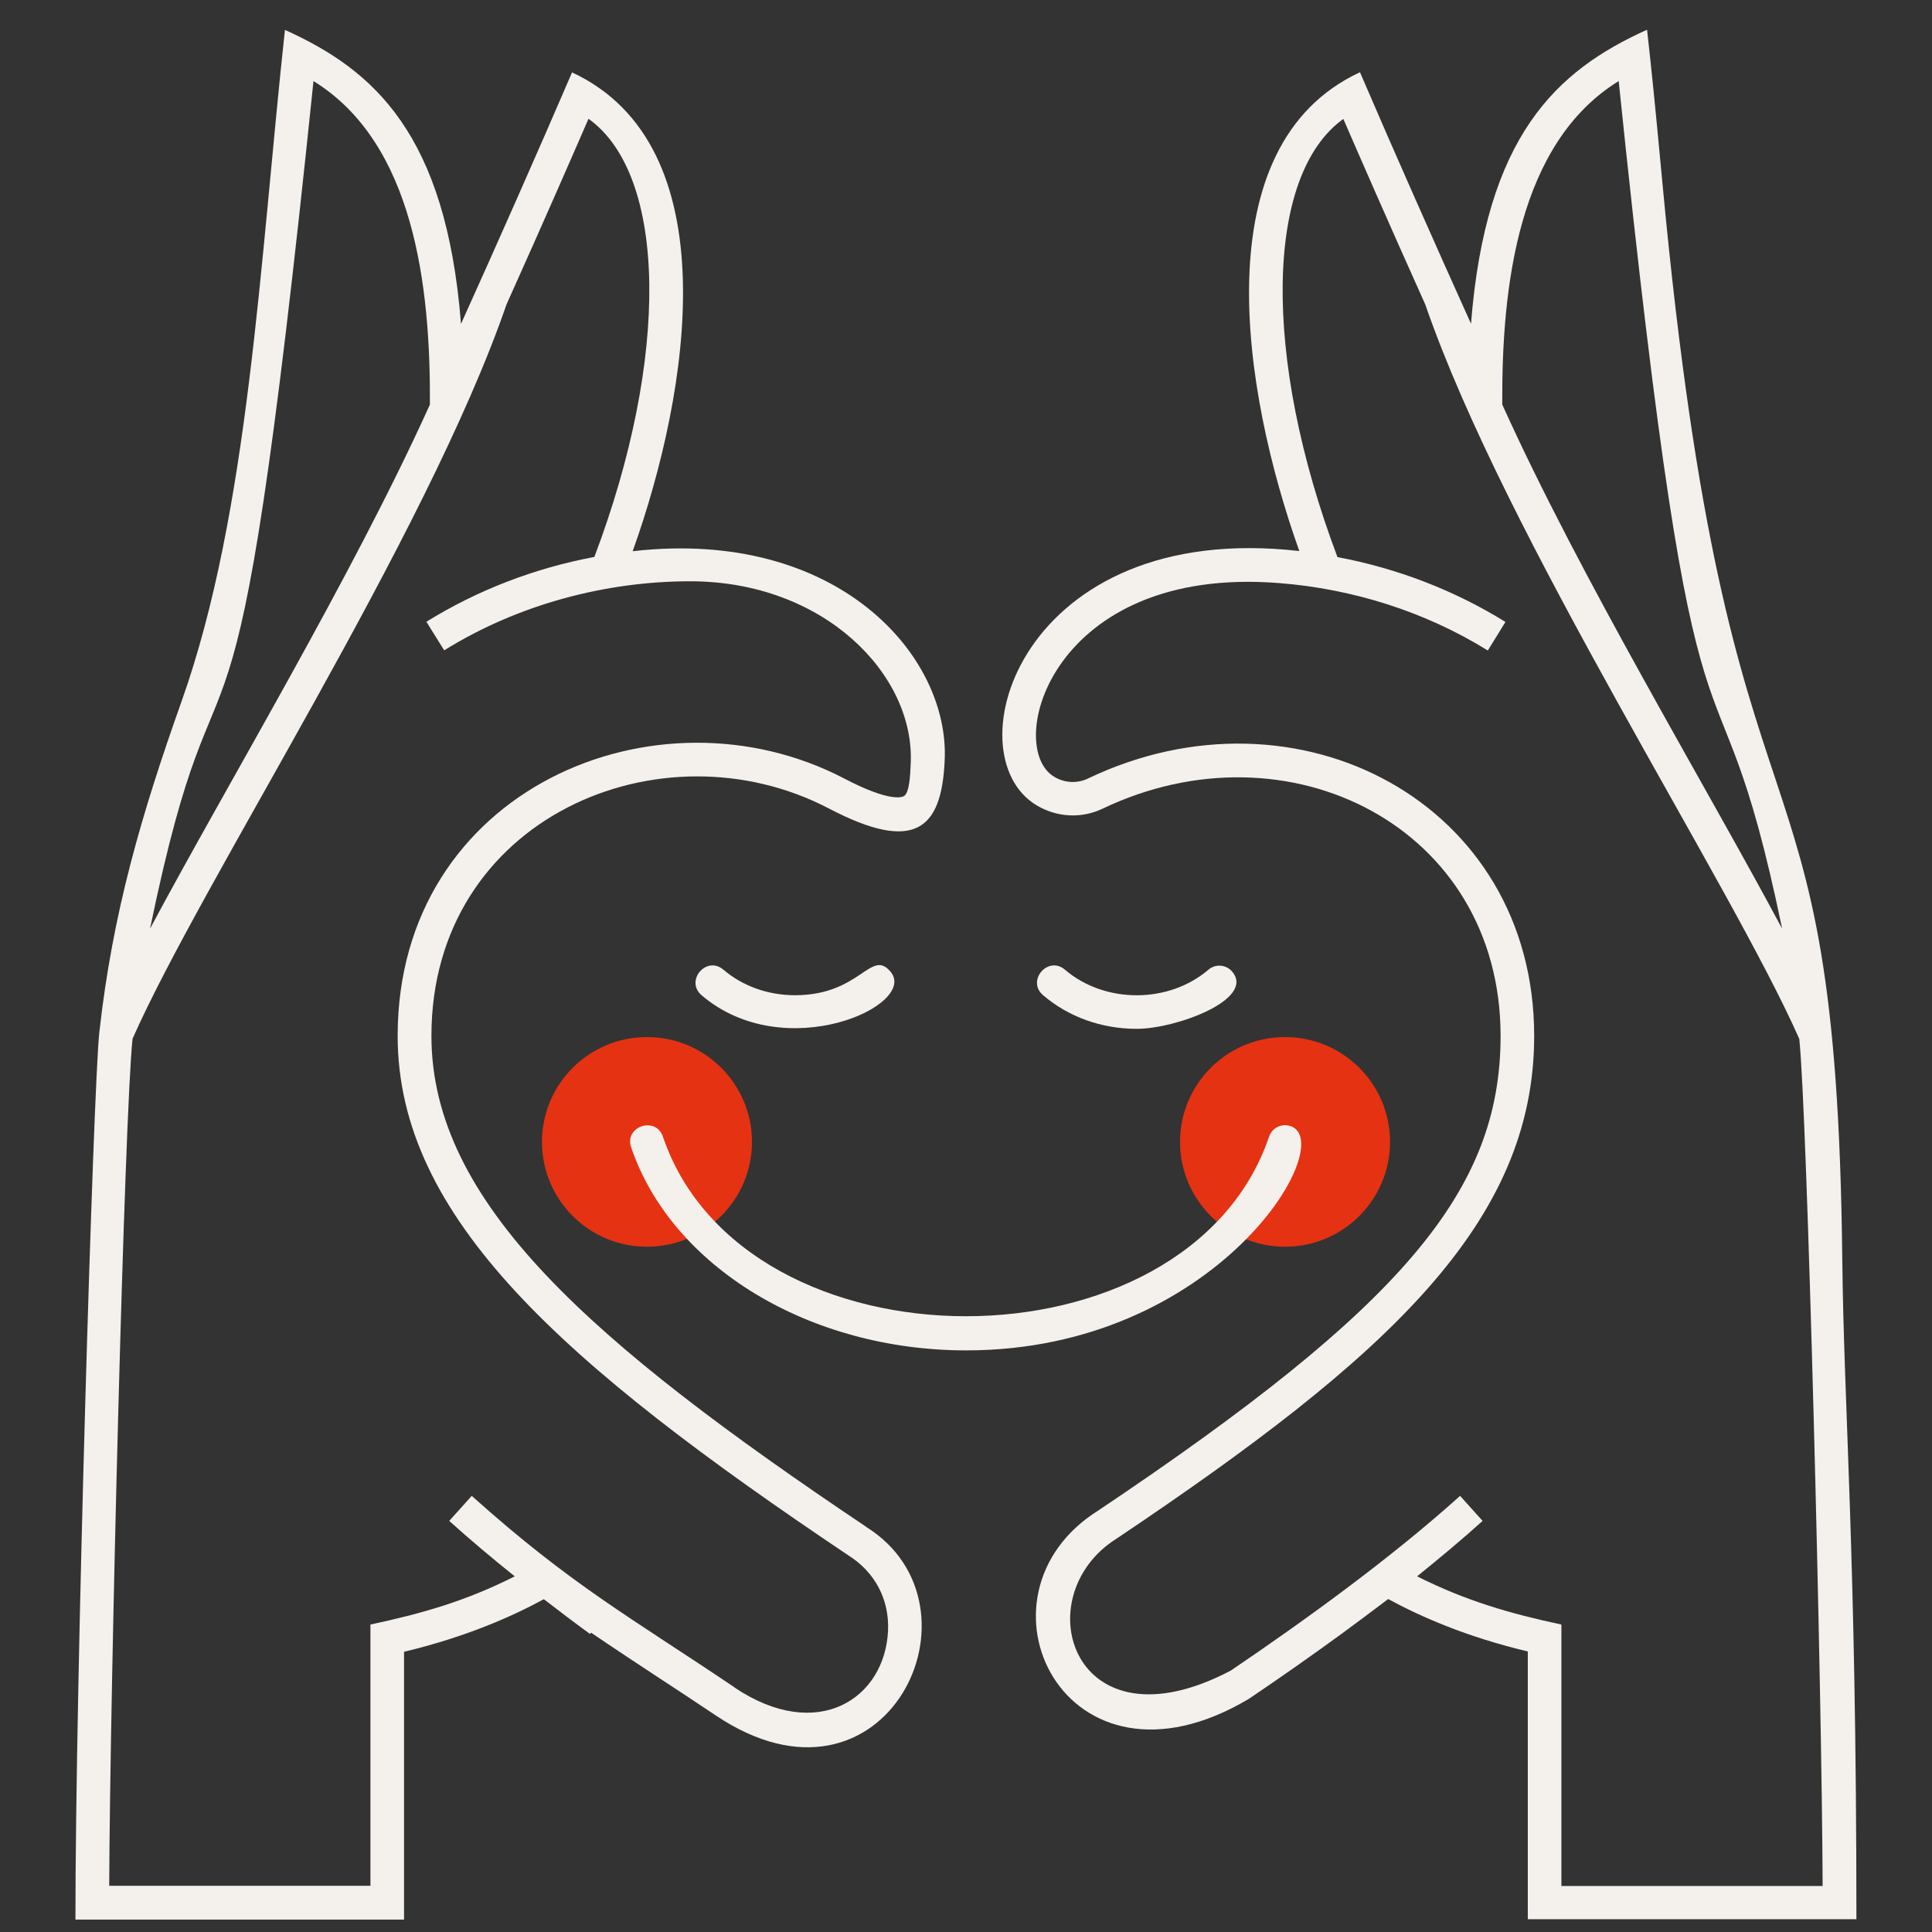
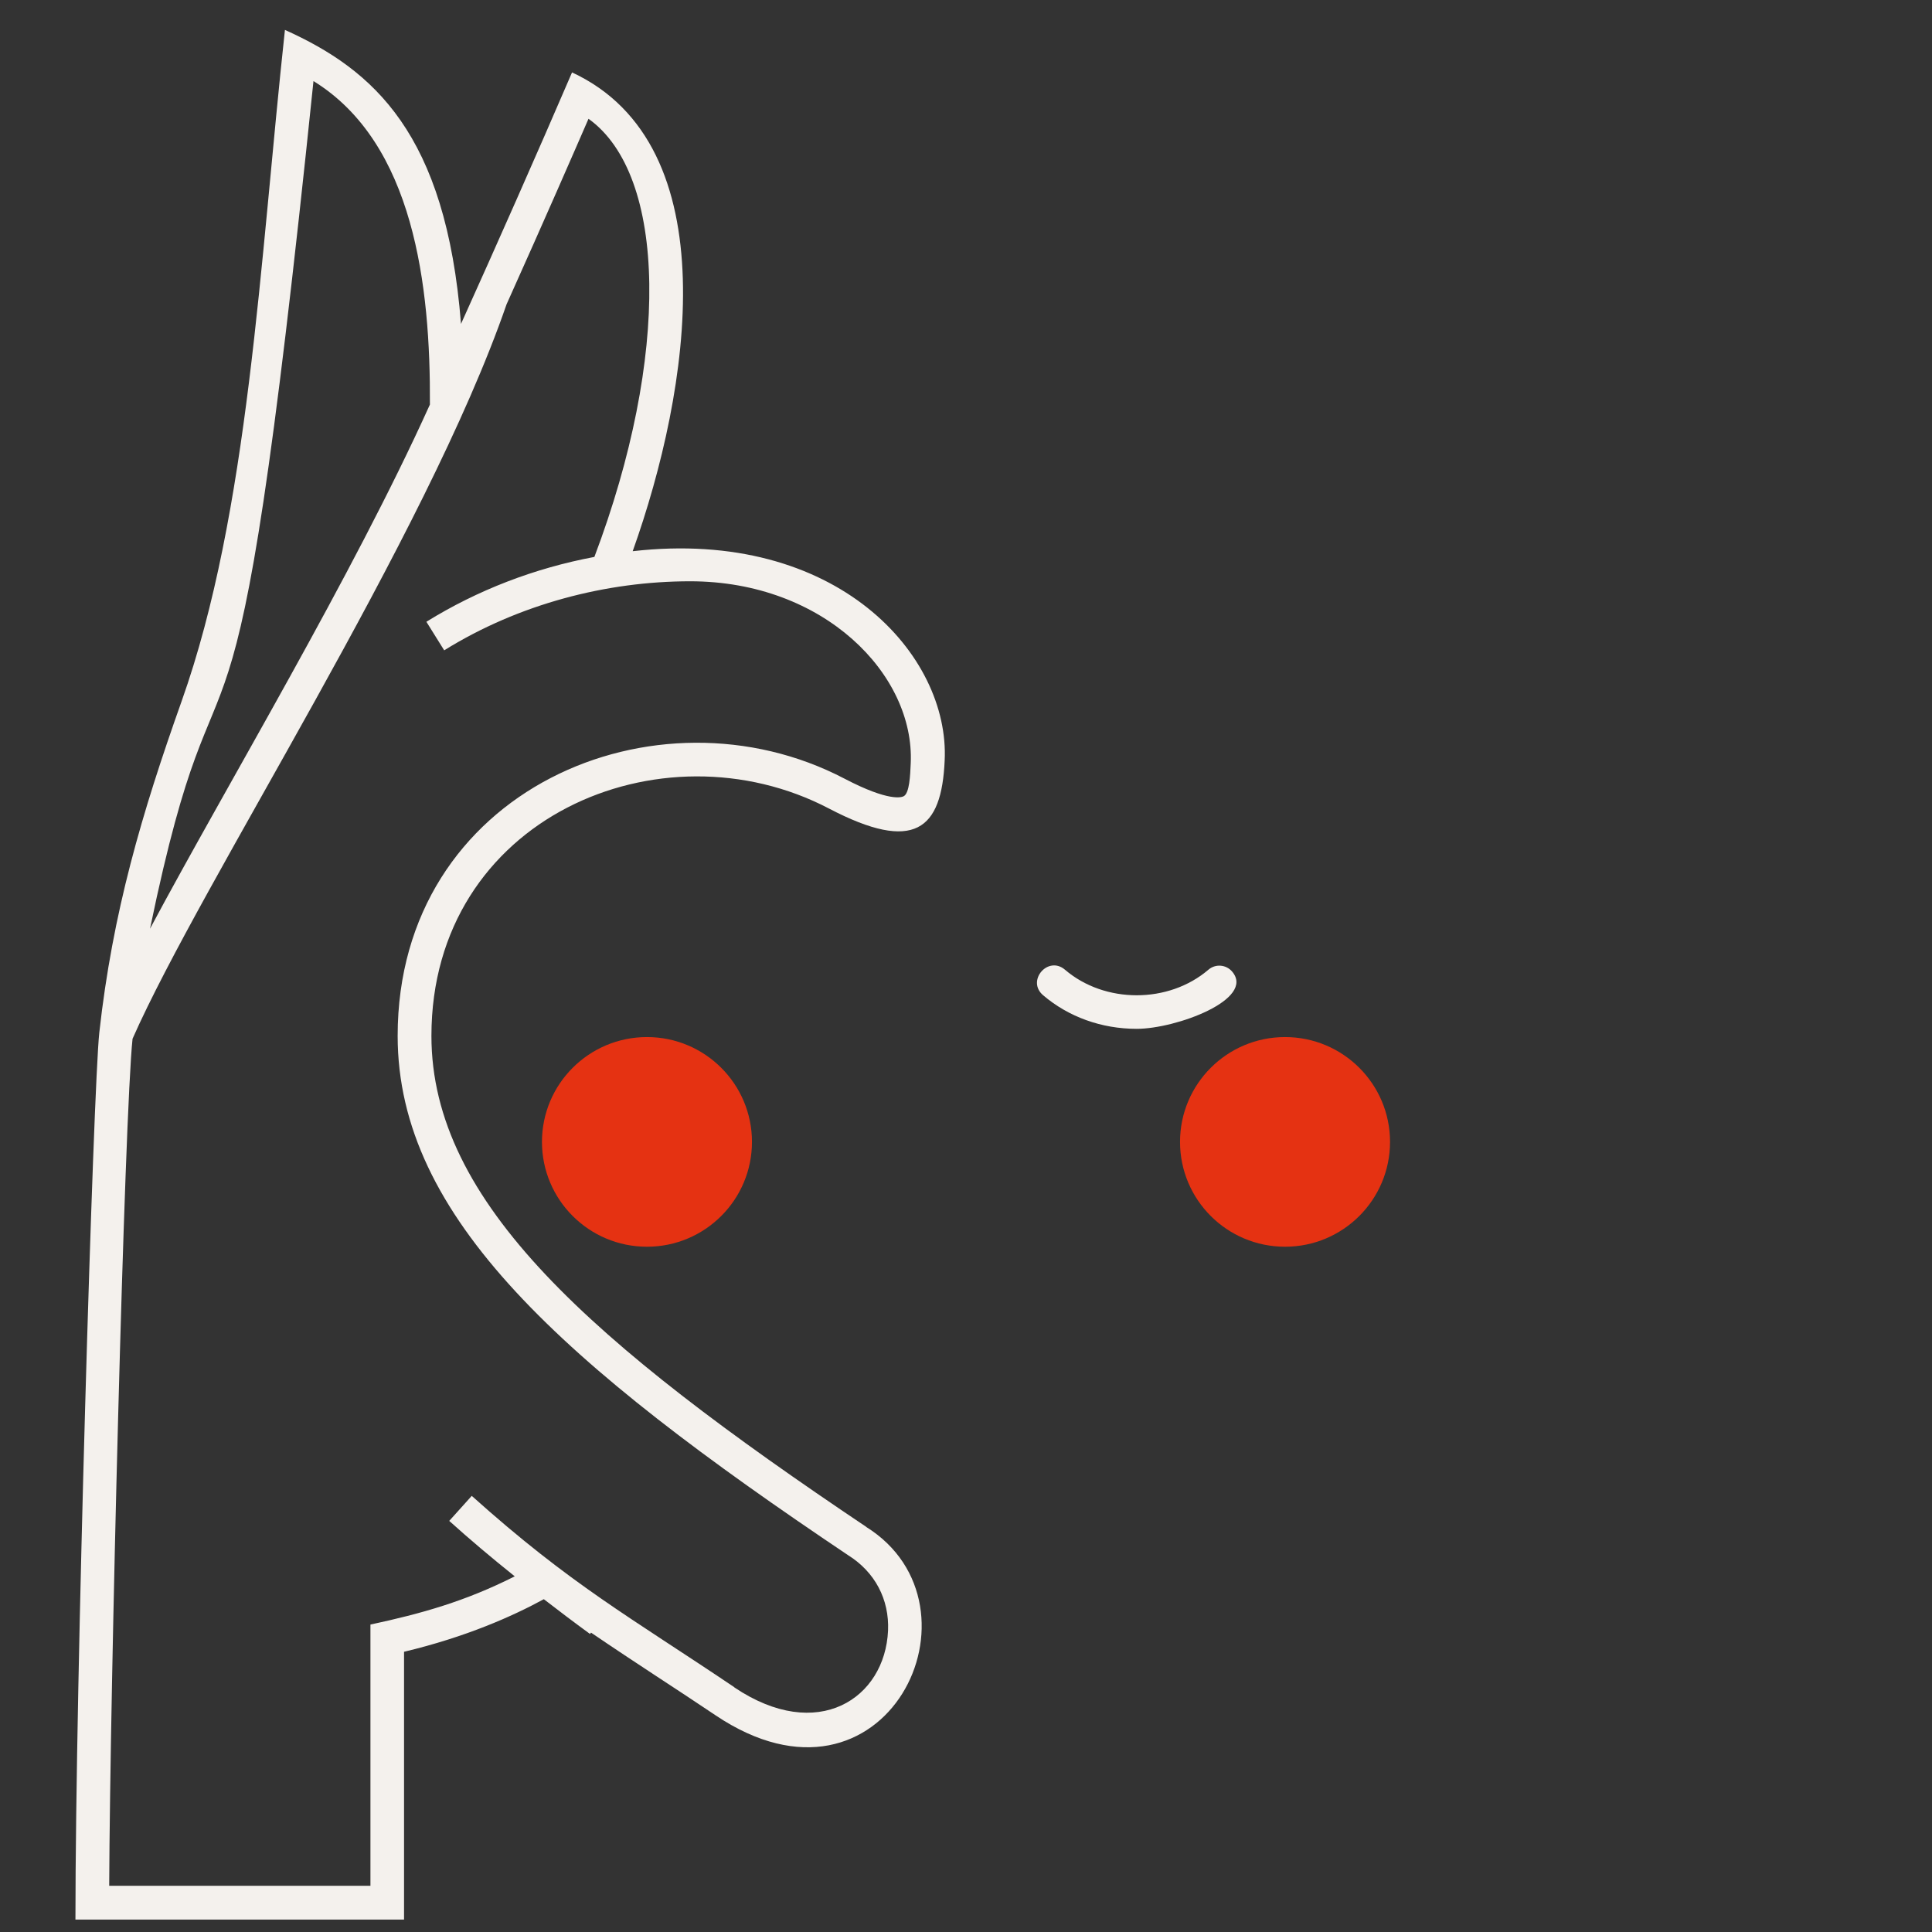
<svg xmlns="http://www.w3.org/2000/svg" id="Mitarbeiterzufriedenheit" viewBox="0 0 115 115">
  <rect x="0" y="0" width="115" height="115" fill="#333333" stroke="none" />
  <defs>
    <style>
      .cls-1 {
        fill: #f4f1ed;
      }

      .cls-1, .cls-2 {
        stroke-width: 0px;
      }

      .cls-2 {
        fill: #e53212;
      }
    </style>
  </defs>
  <ellipse class="cls-2" cx="38.51" cy="67.97" rx="6.25" ry="6.24" />
  <ellipse class="cls-2" cx="76.49" cy="67.97" rx="6.25" ry="6.24" />
  <g>
    <path class="cls-1" d="m51.57,90.89c-16.4-11-25.89-19.31-25.89-29.23,0-12.97,13.68-18.76,23.67-13.53,5.09,2.66,6.7,1.25,6.88-2.86.31-6.25-6.39-13.85-18.57-12.46,3.43-9.6,5.73-24.16-3.61-28.5-2.07,4.81-4.49,10.28-6.61,14.97-.89-11.33-5.2-15.12-10.48-17.5-1.5,13.85-2.15,28.7-6.15,39.96-2.37,6.67-4.11,12.57-4.9,19.73-.35,3.19-1.42,38.56-1.42,52.79h19.56v-15.94c3.69-.88,6.47-2.12,8.32-3.13.88.68,1.79,1.37,2.75,2.07l.06-.08c2.7,1.84,5.23,3.45,7.41,4.92,10.15,6.82,16.5-6.51,8.97-11.21ZM18.65,4.82c6,3.69,6.98,12.22,6.94,19.26-4.64,10.27-12.05,22.57-16.66,31.2,4.42-21.33,4.81-2.78,9.73-50.46Zm25.06,95.61c-6.19-4.17-9.71-6.08-15.63-11.39l-1.34,1.49c1.21,1.09,2.5,2.18,3.9,3.3-2.95,1.49-5.56,2.22-8.59,2.87v15.55H6.5c.05-11.81.91-45.95,1.39-50.42,4.14-9.38,17.46-29.81,22.26-43.71,2.31-5.14,4.09-9.23,4.88-11.05,4.67,3.34,4.86,14.15.35,26.08-3.56.67-6.95,1.97-10,3.86l1.06,1.7c4.46-2.77,9.68-4.11,14.64-4.11,7.99,0,13.37,5.57,13.13,10.83-.03.75-.08,1.77-.41,1.96-.12.07-.87.35-3.53-1.04-11.18-5.85-26.6.64-26.6,15.31,0,10.81,9.82,19.51,26.81,30.91,1.6,1,2.46,2.63,2.38,4.49-.18,4.03-4.18,6.72-9.15,3.38Z" />
-     <path class="cls-1" d="m76.81,67.03c-.52-.18-1.09.1-1.27.63-4.84,14.25-31.24,14.25-36.08,0-.43-1.25-2.32-.61-1.89.64,2.42,7.11,10.61,12.08,19.94,12.08,14.92,0,22.23-12.36,19.31-13.35Z" />
-     <path class="cls-1" d="m47.33,59.24c-1.61,0-3.12-.54-4.27-1.52-1.01-.86-2.3.66-1.3,1.52,4.96,4.24,12.95.58,11.24-1.41-1.17-1.38-1.78,1.41-5.68,1.41Z" />
    <path class="cls-1" d="m73.34,57.83c-.36-.42-.99-.47-1.41-.11-2.37,2.03-6.17,2.03-8.54,0-1.01-.86-2.31.66-1.3,1.52,1.51,1.29,3.48,2,5.57,2,2.35,0,7.09-1.76,5.68-3.41Z" />
-     <path class="cls-1" d="m109.66,74.99c-.36-33.82-6.69-21.17-10.7-64.03-.53-5.64-.62-6.45-.92-9.19-5.42,2.44-9.6,6.33-10.48,17.5-2.11-4.68-4.54-10.15-6.61-14.97-9.34,4.34-7.03,18.91-3.61,28.5-16.59-1.89-20.73,12.1-15.63,15.14,1.21.72,2.67.79,3.91.2,11.05-5.29,23.7,1.08,23.7,13.52,0,9.23-5.82,16.1-23.93,28.24-8.12,5.07-2.01,17.75,8.95,11.22,2-1.35,3.83-2.64,5.53-3.88h0c.35-.25,2.25-1.67,2.76-2.06,1.85,1.01,4.63,2.25,8.31,3.12v15.94h19.56c0-21.68-.75-30.52-.84-39.26ZM96.35,4.82c4.83,46.79,5.57,30.4,9.73,50.46-4.67-8.74-12-20.88-16.66-31.2-.04-7.04.94-15.57,6.94-19.26Zm-3.41,107.43v-15.55c-3.08-.66-5.68-1.41-8.59-2.87,1.39-1.12,2.69-2.21,3.9-3.3l-1.34-1.49c-4.09,3.68-9.13,7.34-13.65,10.4-9.41,4.95-12.28-4.42-6.79-7.86,16.12-10.81,24.85-18.78,24.85-29.92,0-13.88-14.1-21.28-26.56-15.32-.64.31-1.4.27-2.02-.11-2.98-1.78-.17-12.62,13.43-11.52,4.33.34,8.65,1.69,12.39,4.01l1.05-1.7c-3.05-1.89-6.44-3.19-10-3.86-4.5-11.94-4.31-22.74.35-26.08.79,1.82,2.57,5.91,4.88,11.05,4.79,13.88,18.15,34.4,22.26,43.71.47,4.35,1.35,38.84,1.39,50.42h-15.55Z" />
  </g>
</svg>